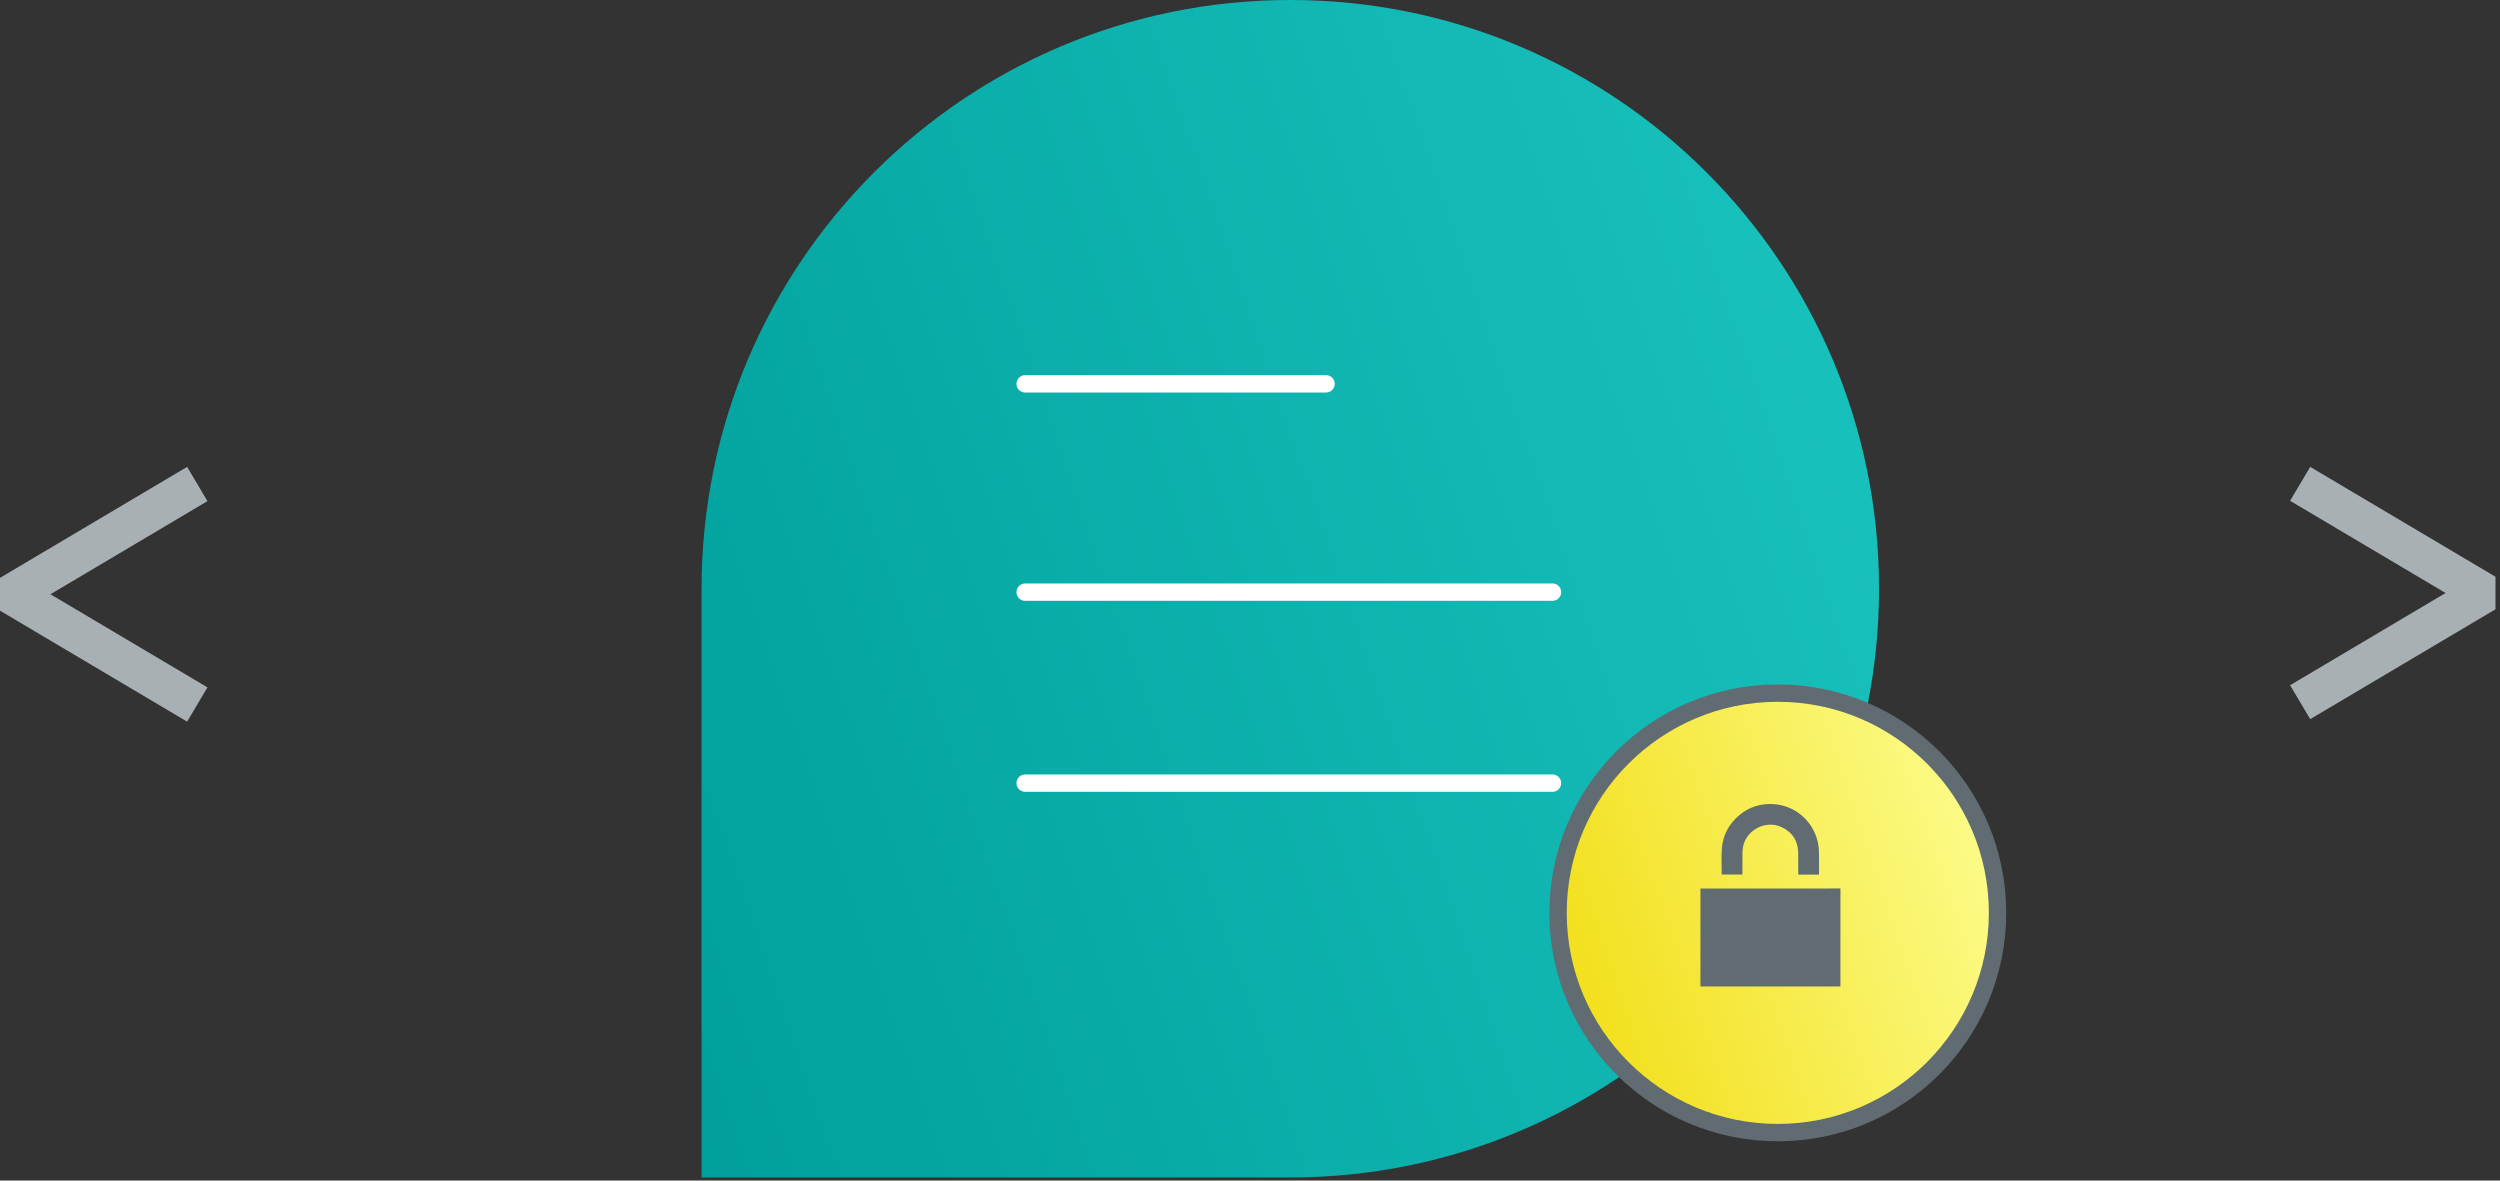
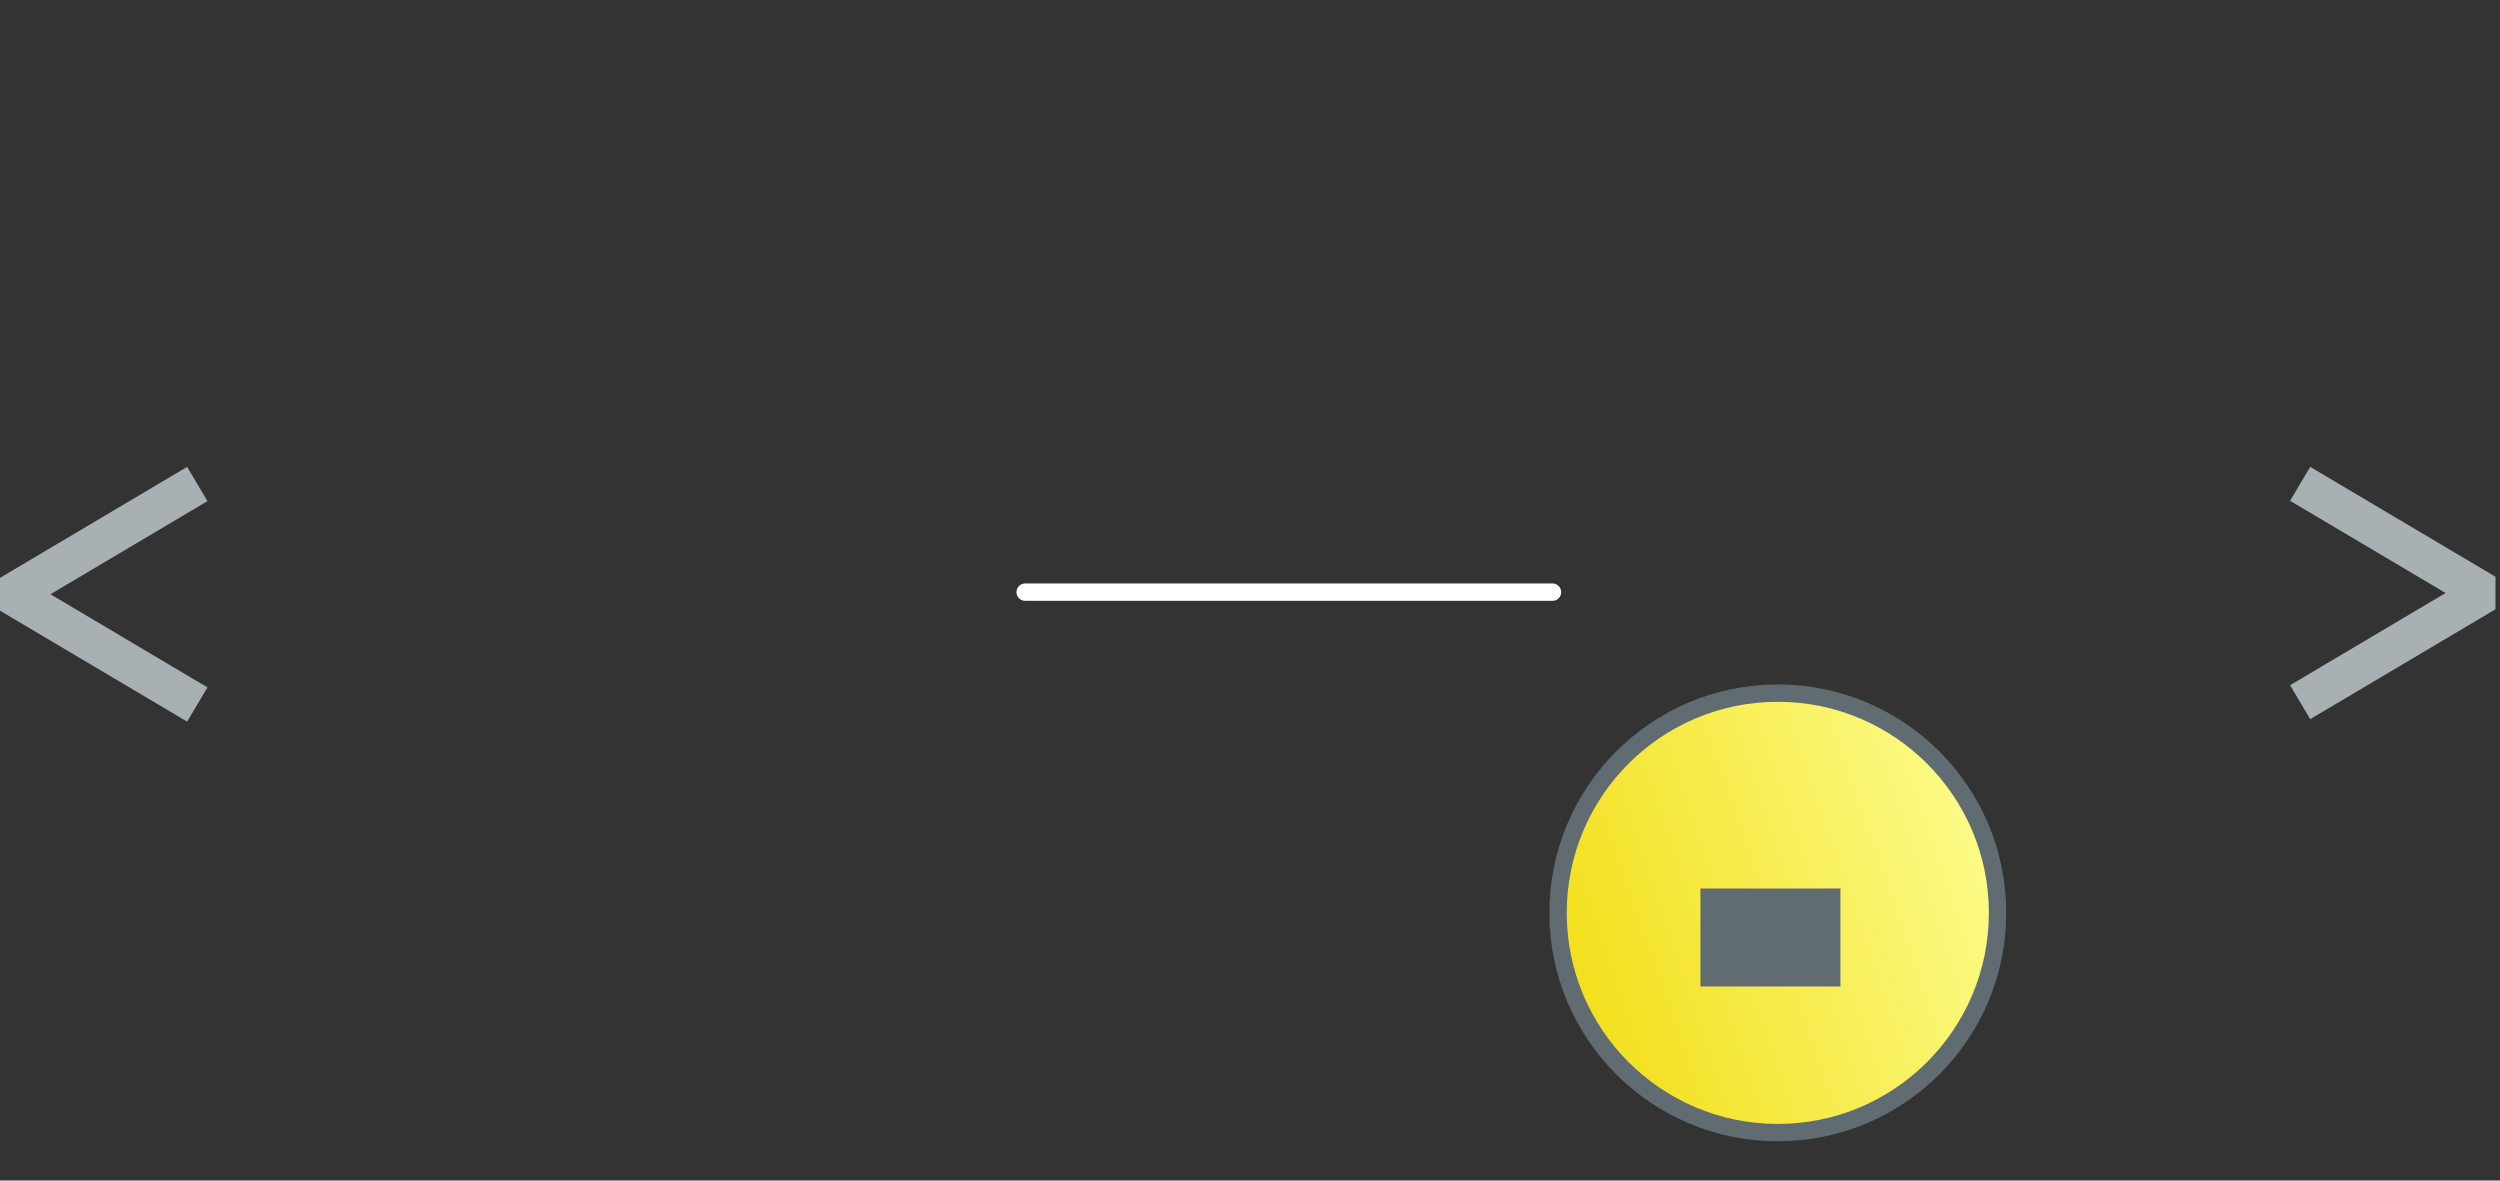
<svg xmlns="http://www.w3.org/2000/svg" width="144" height="68" viewBox="0 0 144 68" fill="none">
  <rect x="0" y="0" width="144" height="68" fill="#333333" stroke="none" />
  <path fill-rule="evenodd" clip-rule="evenodd" d="M11.949 28.865L10.779 26.892L0.001 33.284H0V35.175H0.001L10.779 41.567L11.949 39.593L2.905 34.229L11.949 28.865Z" fill="#A8B0B4" />
  <path fill-rule="evenodd" clip-rule="evenodd" d="M131.909 39.469L133.068 41.423L143.74 35.094L143.739 35.092V33.223L143.74 33.221L133.068 26.892L131.909 28.846L140.865 34.157L131.909 39.469Z" fill="#A8B0B4" />
-   <path d="M40.41 33.911C40.41 15.182 55.593 0 74.321 0C93.049 0 108.232 15.182 108.232 33.911C108.232 52.639 93.049 67.821 74.321 67.821H40.41V33.911Z" fill="url(#paint0_linear_32_22)" />
-   <path d="M59.049 22.108H76.38" stroke="white" stroke-linecap="round" />
  <path d="M59.049 34.108H89.424" stroke="white" stroke-linecap="round" />
-   <path d="M59.049 45.108H89.424" stroke="white" stroke-linecap="round" />
  <path d="M102.401 65.238C109.391 65.238 115.058 59.571 115.058 52.581C115.058 45.591 109.391 39.924 102.401 39.924C95.411 39.924 89.744 45.591 89.744 52.581C89.744 59.571 95.411 65.238 102.401 65.238Z" fill="url(#paint1_linear_32_22)" stroke="#606C71" />
  <path d="M106.008 56.821V51.177C105.611 51.178 105.215 51.178 104.818 51.178L98.057 51.178H97.945V56.821H106.008Z" fill="#606C71" />
-   <path d="M104.772 50.376C104.373 50.376 103.983 50.376 103.579 50.376C103.579 50.346 103.579 50.317 103.579 50.287C103.579 49.902 103.584 49.516 103.578 49.131C103.567 48.437 103.244 47.936 102.62 47.642C101.718 47.218 100.595 47.79 100.4 48.766C100.377 48.879 100.367 48.996 100.366 49.112C100.362 49.503 100.365 49.894 100.365 50.285C100.365 50.312 100.365 50.34 100.365 50.373C99.966 50.373 99.571 50.373 99.177 50.373C99.174 50.366 99.17 50.361 99.17 50.356C99.17 49.871 99.144 49.384 99.177 48.9C99.231 48.092 99.597 47.43 100.227 46.92C100.658 46.571 101.156 46.369 101.706 46.322C102.974 46.213 104.034 46.908 104.514 47.938C104.682 48.3 104.766 48.682 104.773 49.079C104.781 49.495 104.775 49.911 104.775 50.327C104.775 50.341 104.774 50.354 104.772 50.376Z" fill="#606C71" />
  <defs>
    <linearGradient id="paint0_linear_32_22" x1="107.234" y1="2.61784e-06" x2="25.982" y2="27.731" gradientUnits="userSpaceOnUse">
      <stop stop-color="#1BC4BF" />
      <stop offset="1" stop-color="#009F9B" />
    </linearGradient>
    <linearGradient id="paint1_linear_32_22" x1="115.171" y1="39.424" x2="83.646" y2="50.183" gradientUnits="userSpaceOnUse">
      <stop stop-color="#FDFF97" />
      <stop offset="1" stop-color="#F1DA09" />
    </linearGradient>
  </defs>
</svg>